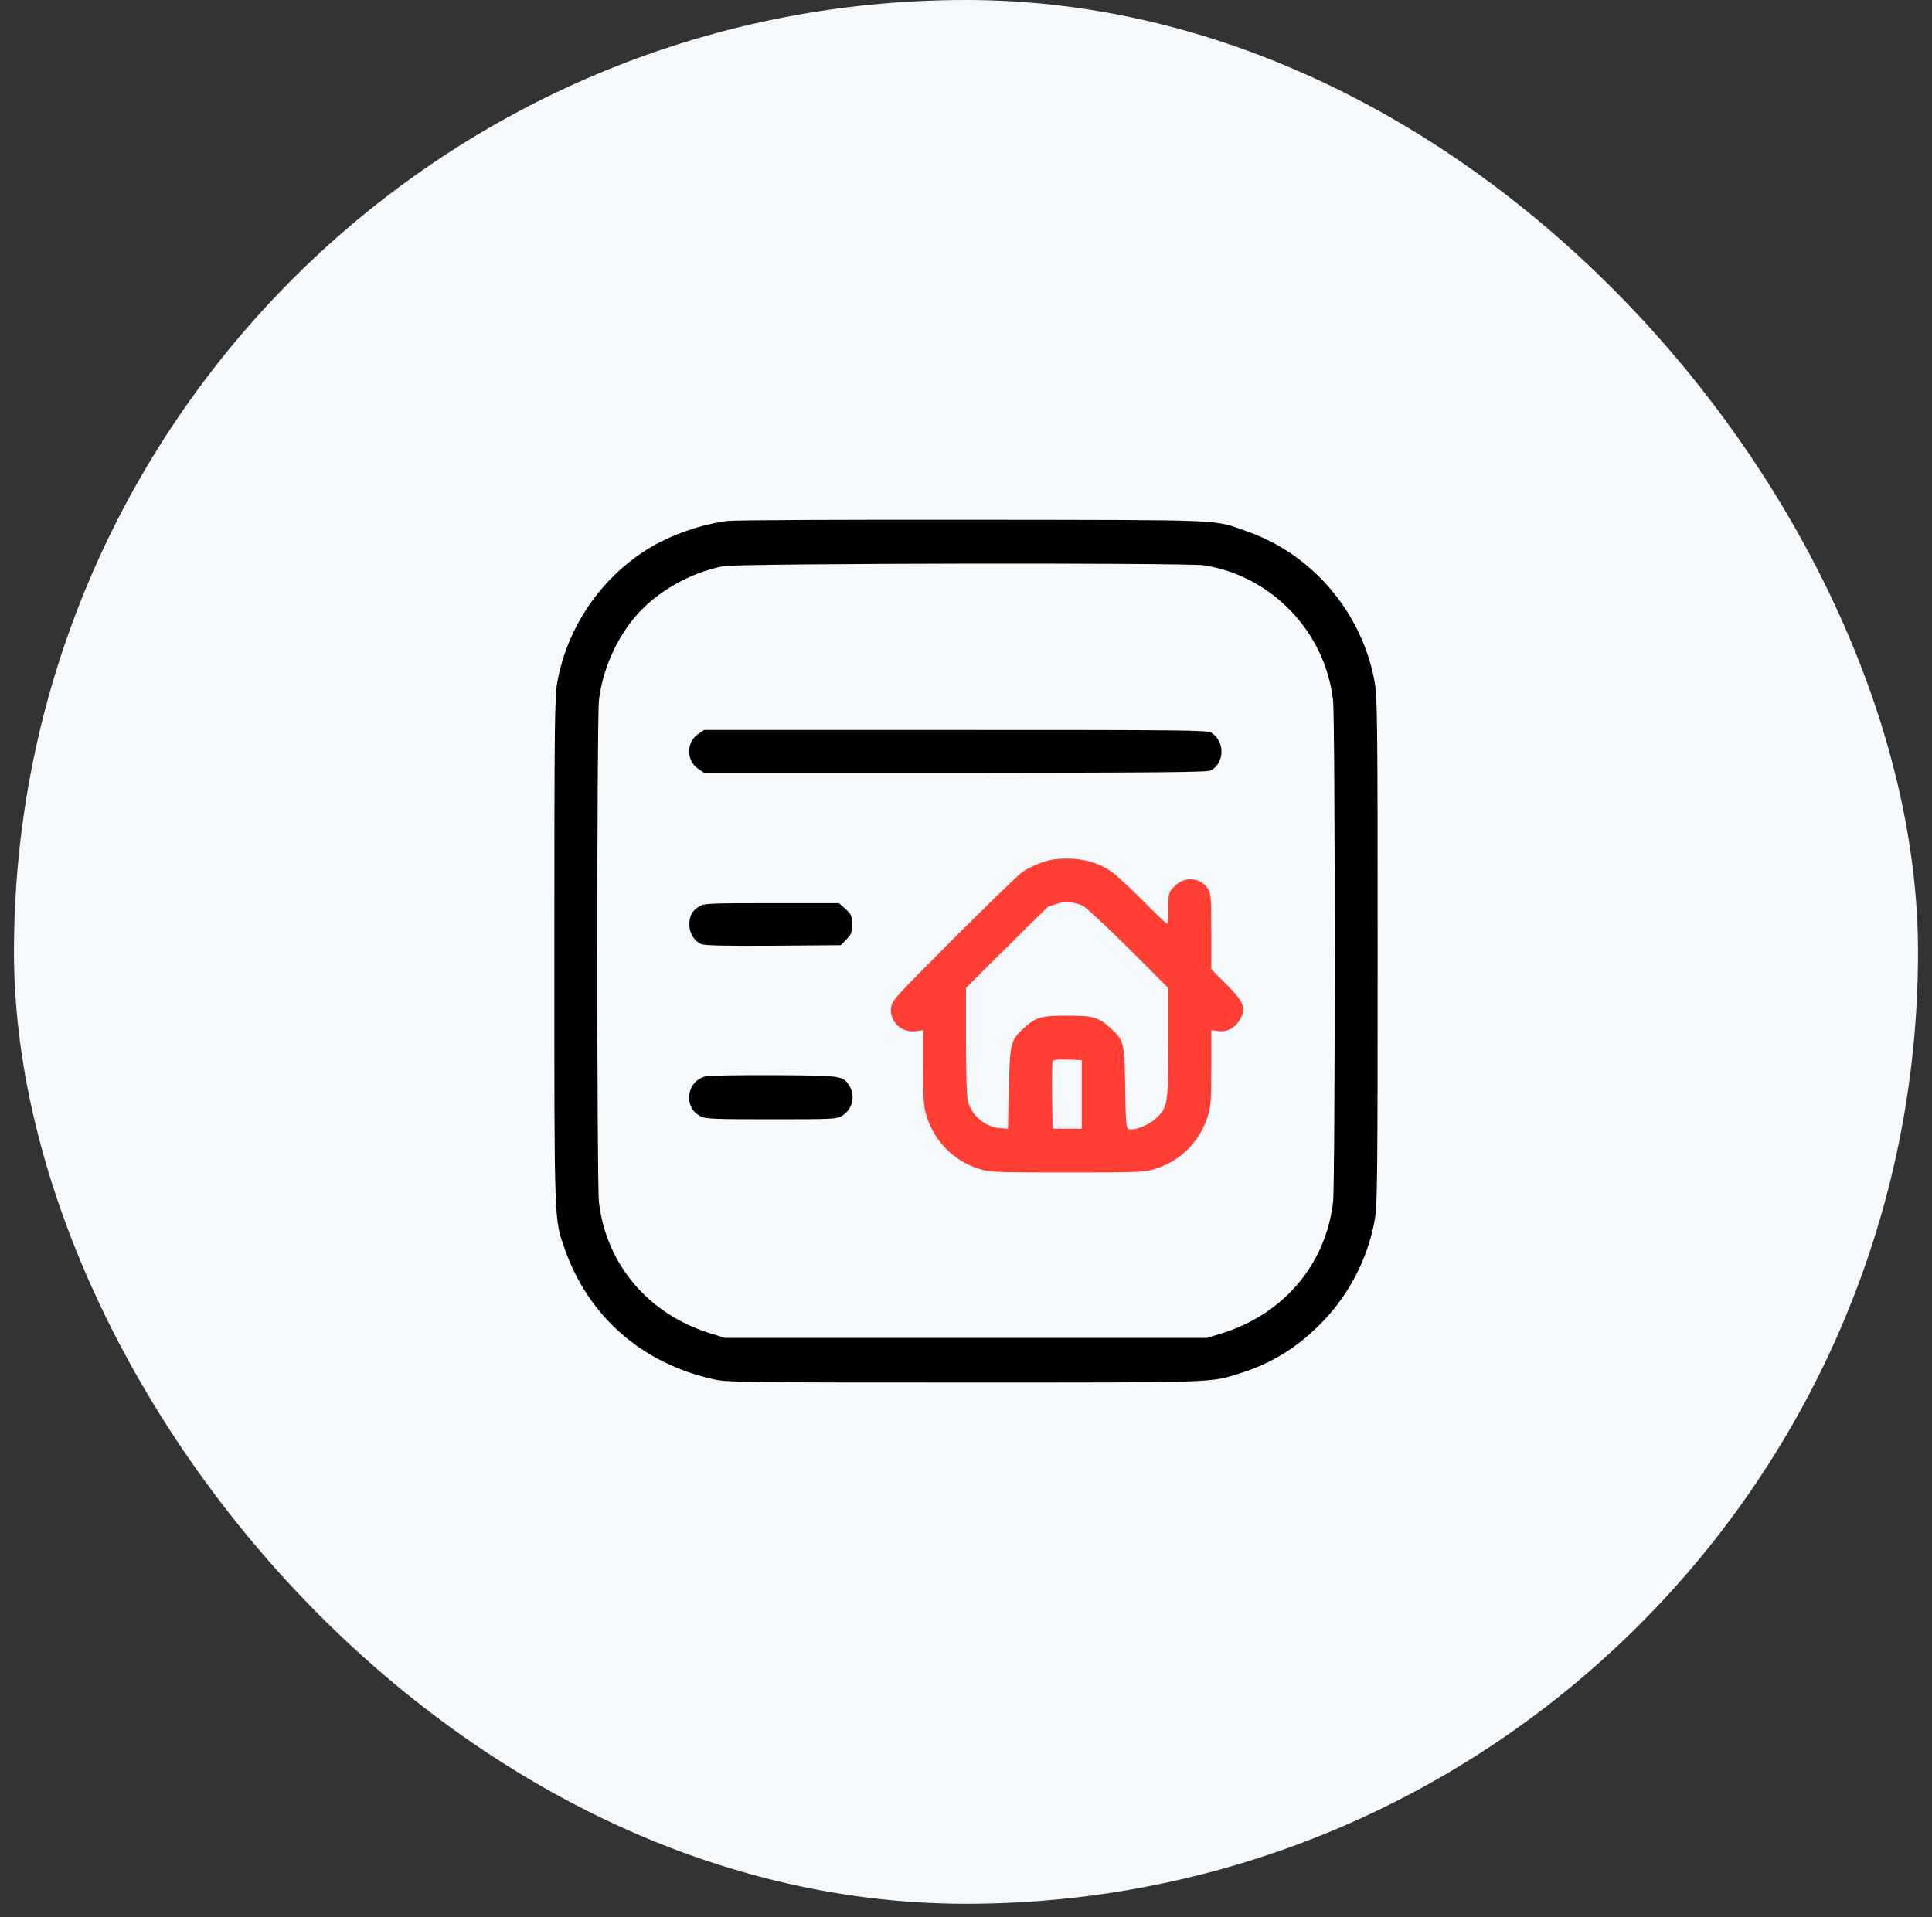
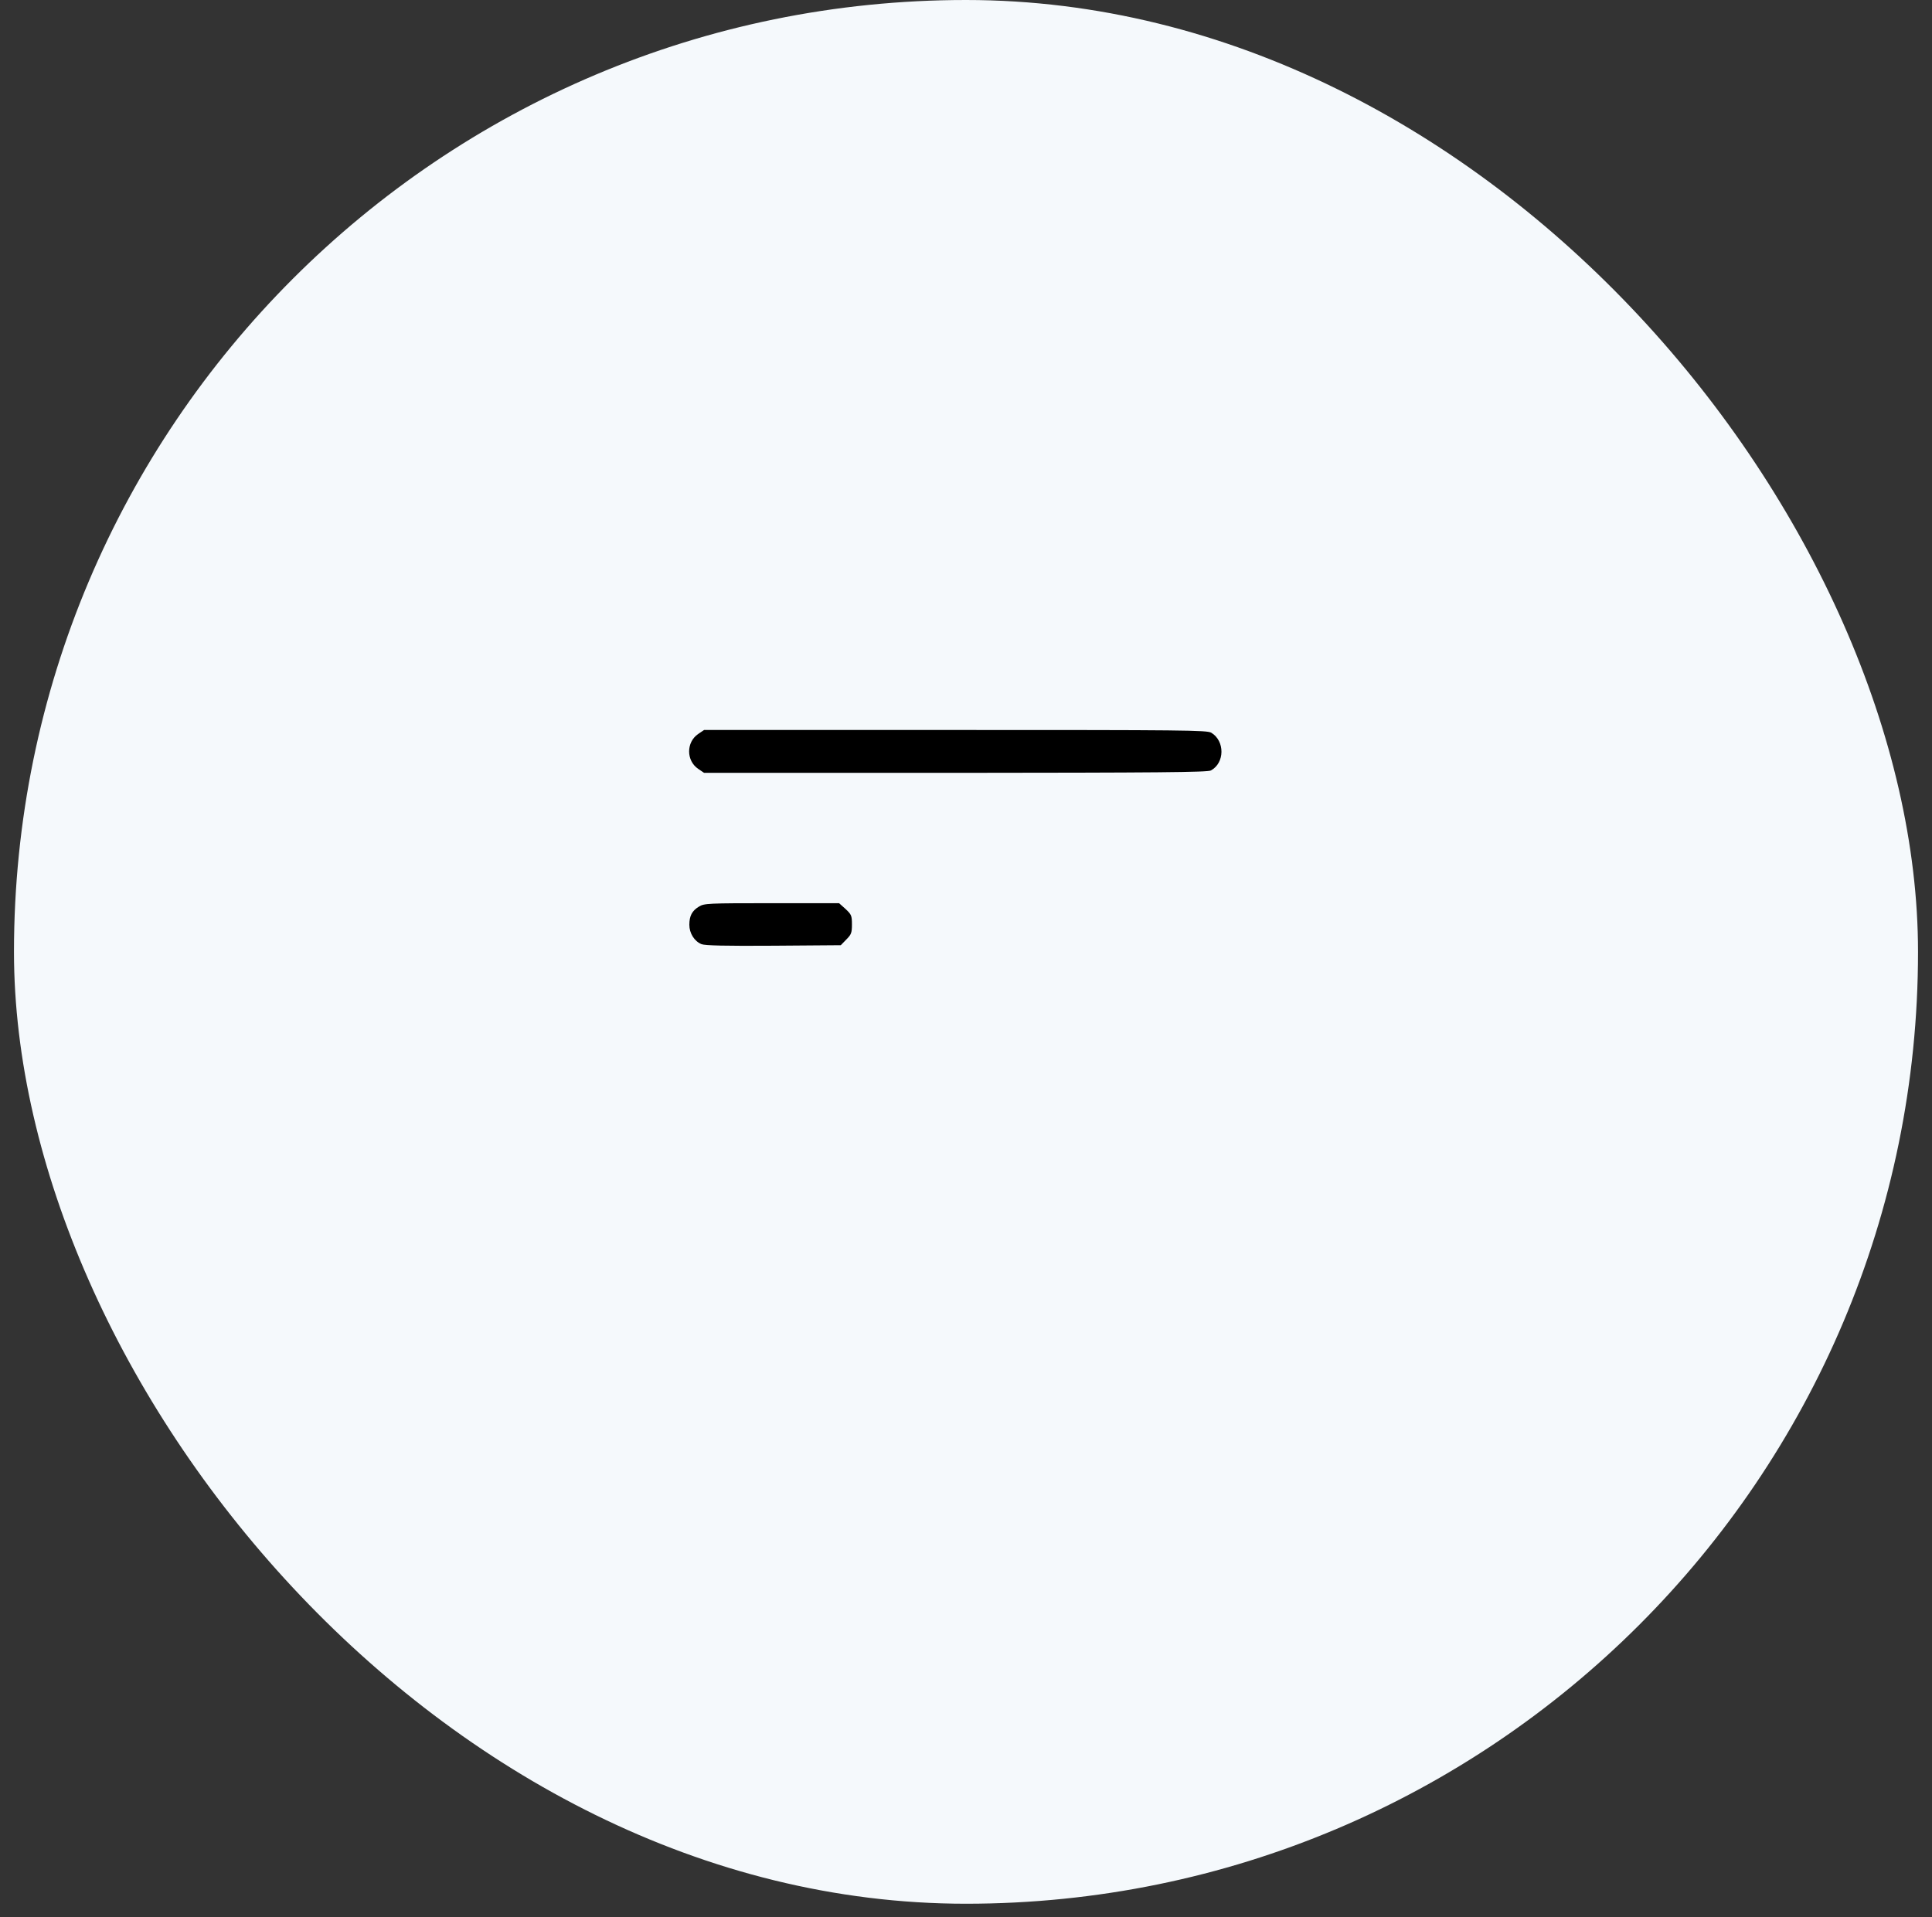
<svg xmlns="http://www.w3.org/2000/svg" width="132" height="131" viewBox="0 0 132 131" fill="none">
  <rect x="0" y="0" width="132" height="131" fill="#333333" stroke="none" />
  <rect x="0.955" width="130.09" height="130.09" rx="65.045" fill="#F5F9FC" />
-   <path d="M49.723 35.598C48.059 35.797 46.043 36.477 44.543 37.344C41.145 39.336 38.73 42.816 38.063 46.707C37.898 47.691 37.875 49.707 37.875 65C37.875 83.949 37.852 83.246 38.602 85.391C40.231 89.996 43.887 93.183 48.797 94.262C49.711 94.461 50.719 94.473 65.942 94.473C83.484 94.473 82.652 94.496 84.809 93.816C86.871 93.16 88.606 92.094 90.199 90.488C92.145 88.543 93.469 86 93.938 83.293C94.102 82.308 94.125 80.293 94.125 65C94.125 49.707 94.102 47.691 93.938 46.707C93.117 41.937 89.719 37.883 85.195 36.312C82.852 35.48 84.176 35.539 66.527 35.516C57.762 35.504 50.203 35.539 49.723 35.598ZM82.289 38.633C86.906 39.371 90.539 43.18 91.078 47.855C91.231 49.25 91.231 80.75 91.078 82.144C90.586 86.387 87.715 89.785 83.52 91.098L82.465 91.426H66H49.535L48.481 91.098C44.285 89.785 41.414 86.387 40.922 82.144C40.77 80.75 40.77 49.25 40.922 47.855C41.156 45.828 42.07 43.719 43.383 42.16C44.813 40.461 47.156 39.125 49.418 38.691C50.461 38.492 81.059 38.445 82.289 38.633Z" fill="black" />
  <path d="M47.707 50.152C46.875 50.715 46.875 51.98 47.707 52.543L48.105 52.812H65.285C79.031 52.801 82.523 52.777 82.734 52.648C83.684 52.133 83.695 50.633 82.758 50.07C82.453 49.895 80.941 49.883 65.262 49.883H48.105L47.707 50.152Z" fill="black" />
-   <path d="M71.145 58.953C70.723 59.105 70.137 59.387 69.856 59.586C69.575 59.785 67.453 61.836 65.133 64.156C61.055 68.246 60.938 68.375 60.879 68.879C60.785 69.852 61.629 70.613 62.625 70.461L63.071 70.391V72.957C63.071 75.172 63.106 75.617 63.305 76.262C63.832 77.996 65.192 79.356 66.926 79.883C67.618 80.106 68.028 80.117 72.914 80.117C77.801 80.117 78.211 80.106 78.903 79.883C80.649 79.344 81.985 78.008 82.524 76.262C82.723 75.617 82.758 75.172 82.758 72.957V70.391L83.262 70.461C83.871 70.543 84.469 70.191 84.785 69.547C85.125 68.844 84.938 68.398 83.754 67.227L82.758 66.231V63.676C82.758 61.484 82.735 61.062 82.559 60.781C82.067 59.938 80.895 59.844 80.215 60.594C79.84 61.004 79.828 61.039 79.828 62.07C79.828 62.645 79.793 63.125 79.735 63.125C79.688 63.125 78.938 62.41 78.071 61.531C77.203 60.664 76.254 59.785 75.973 59.586C75.129 58.988 74.063 58.672 72.914 58.672C72.176 58.672 71.719 58.742 71.145 58.953ZM74.004 61.906C74.203 62.012 75.61 63.312 77.11 64.801L79.828 67.519V71.164C79.828 75.453 79.781 75.723 78.938 76.461C78.41 76.93 77.438 77.281 77.086 77.152C76.946 77.094 76.91 76.578 76.875 74.352C76.84 71.258 76.793 71.082 75.856 70.238C75.035 69.5 74.696 69.406 72.914 69.406C71.133 69.406 70.793 69.5 69.973 70.238C69.047 71.082 69 71.269 68.93 74.375L68.871 77.129L68.368 77.094C67.336 77.035 66.375 76.238 66.129 75.242C66.047 74.938 66 73.344 66 71.129V67.508L68.789 64.731C70.325 63.207 71.602 61.953 71.625 61.953C71.66 61.953 71.895 61.871 72.153 61.777C72.692 61.578 73.442 61.625 74.004 61.906ZM73.91 74.785V77.129H72.914H71.918L71.883 74.902C71.871 73.684 71.883 72.617 71.918 72.523C71.953 72.418 72.223 72.383 72.938 72.406L73.91 72.441V74.785Z" fill="#FF3E34" />
  <path d="M47.754 61.953C47.285 62.234 47.098 62.586 47.098 63.195C47.098 63.769 47.438 64.32 47.93 64.519C48.164 64.613 49.547 64.648 52.852 64.625L57.445 64.59L57.82 64.203C58.16 63.863 58.207 63.746 58.207 63.172C58.207 62.574 58.172 62.492 57.773 62.117L57.328 61.719H52.734C48.375 61.719 48.105 61.73 47.754 61.953Z" fill="black" />
-   <path d="M48.211 73.555C46.875 73.871 46.664 75.711 47.894 76.297C48.222 76.461 48.914 76.484 52.722 76.484C56.906 76.484 57.176 76.473 57.527 76.25C58.242 75.816 58.465 74.902 58.031 74.199C57.597 73.508 57.562 73.496 52.875 73.473C50.519 73.461 48.422 73.496 48.211 73.555Z" fill="black" />
</svg>